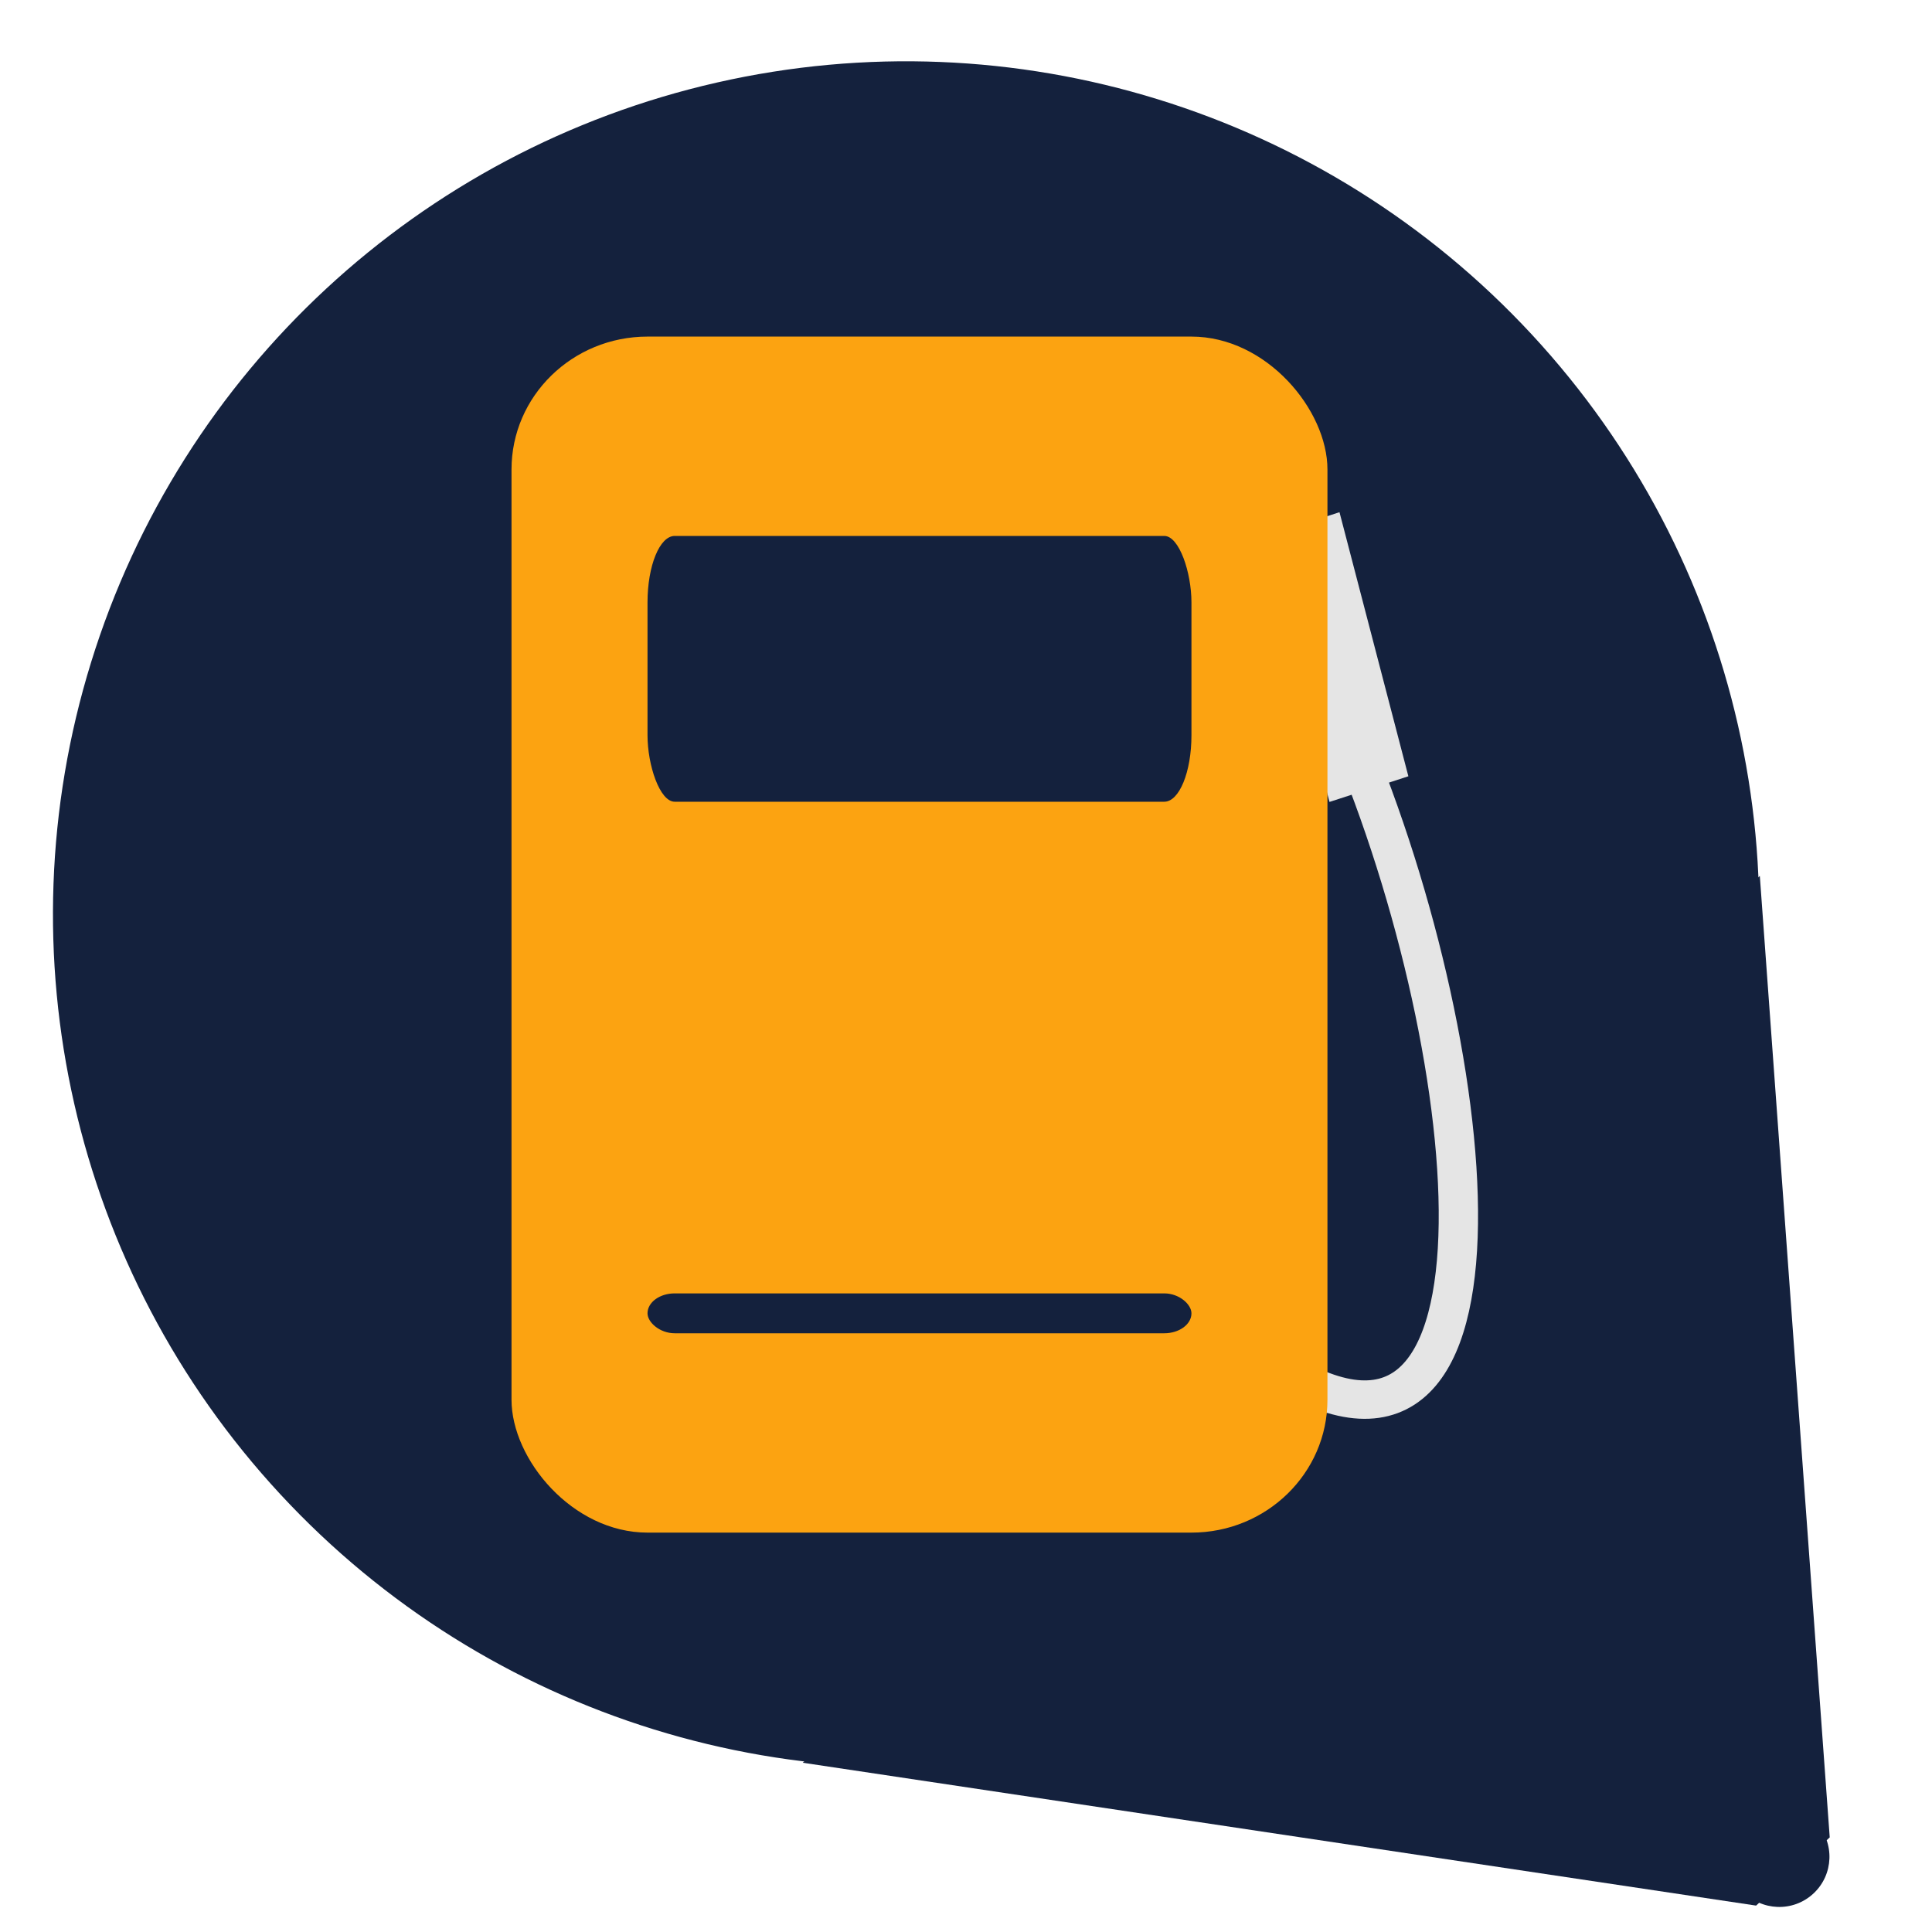
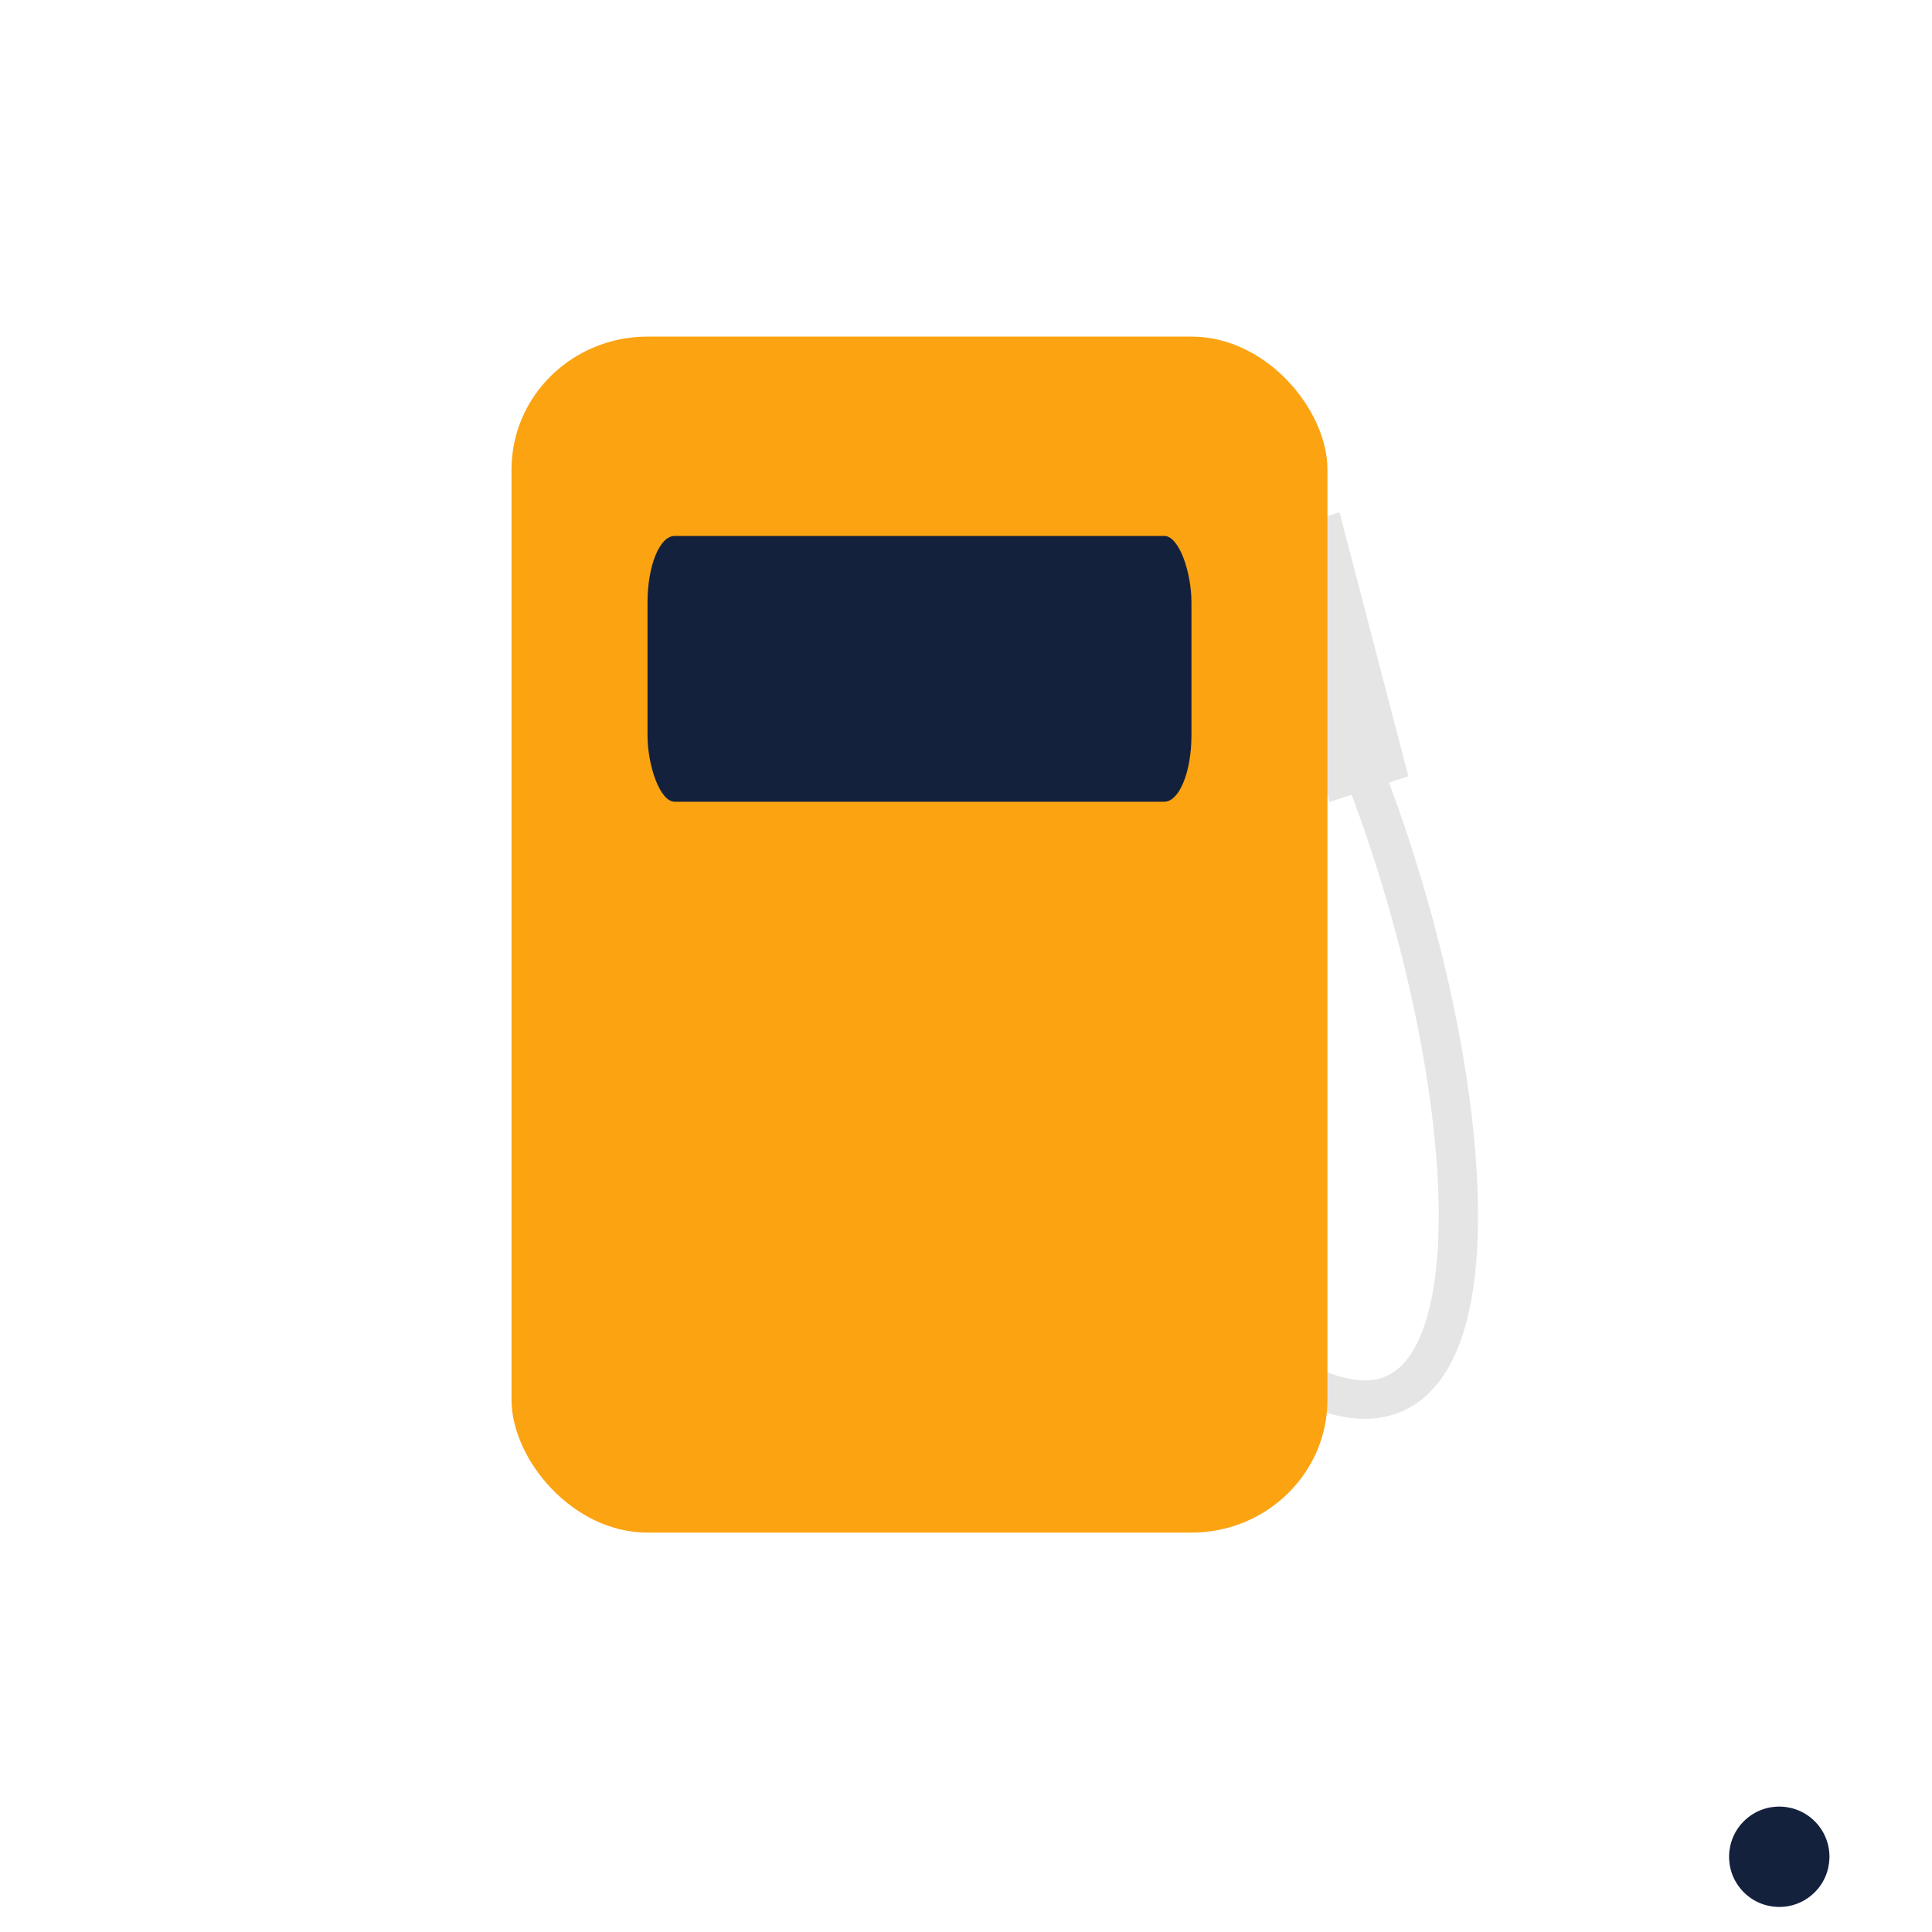
<svg xmlns="http://www.w3.org/2000/svg" xmlns:ns1="http://www.inkscape.org/namespaces/inkscape" xmlns:ns2="http://sodipodi.sourceforge.net/DTD/sodipodi-0.dtd" width="57.7mm" height="57.7mm" viewBox="0 0 57.7 57.7" version="1.1" id="svg8" ns1:version="0.92.5 (2060ec1f9f, 2020-04-08)" ns2:docname="logo.svg">
  <defs id="defs2">
    <marker ns1:stockid="Arrow2Lend" orient="auto" refY="0" refX="0" id="Arrow2Lend" style="overflow:visible" ns1:isstock="true">
-       <path id="path848" style="fill:#000000;fill-opacity:1;fill-rule:evenodd;stroke:#000000;stroke-width:0.625;stroke-linejoin:round;stroke-opacity:1" d="M 8.719,4.034 -2.207,0.016 8.719,-4.002 c -1.745,2.372 -1.735,5.617 -6e-7,8.035 z" transform="matrix(-1.1,0,0,-1.1,-1.1,0)" ns1:connector-curvature="0" />
-     </marker>
+       </marker>
    <marker ns1:stockid="Arrow1Lstart" orient="auto" refY="0" refX="0" id="Arrow1Lstart" style="overflow:visible" ns1:isstock="true">
      <path id="path827" d="M 0,0 5,-5 -12.5,0 5,5 Z" style="fill:#000000;fill-opacity:1;fill-rule:evenodd;stroke:#000000;stroke-width:1pt;stroke-opacity:1" transform="matrix(0.8,0,0,0.8,10,0)" ns1:connector-curvature="0" />
    </marker>
  </defs>
  <ns2:namedview id="base" pagecolor="#ffffff" bordercolor="#666666" borderopacity="1.0" ns1:pageopacity="0.0" ns1:pageshadow="2" ns1:zoom="0.98994949" ns1:cx="255.16817" ns1:cy="108.04854" ns1:document-units="mm" ns1:current-layer="layer1" showgrid="false" showguides="false" fit-margin-top="0" fit-margin-left="0" fit-margin-right="0" fit-margin-bottom="0" ns1:window-width="1920" ns1:window-height="2096" ns1:window-x="1920" ns1:window-y="27" ns1:window-maximized="0">
    <ns1:grid type="xygrid" id="grid815" originx="-55.563" originy="-222.779" />
  </ns2:namedview>
  <g ns1:label="Capa 1" ns1:groupmode="layer" id="layer1" transform="translate(-55.563,-16.521)">
    <g id="g5682" transform="matrix(0.831,-0.77,0.77,0.831,-12.291,71.496)" style="fill:#14213d;fill-opacity:1">
-       <circle r="22.49" cy="39.031" cx="78.052" id="path817" style="opacity:1;fill:#14213d;fill-opacity:1;stroke-width:0.265" />
      <circle r="1.323" cy="72.898" cx="78.052" id="path819" style="opacity:1;fill:#14213d;fill-opacity:1;stroke-width:0.265" />
-       <path ns1:connector-curvature="0" id="path823" d="m 76.729,73.427 -15.875,-19.844 h 34.396 l -15.875,19.844 z" style="fill:#14213d;fill-opacity:1;stroke:none;stroke-width:0.265px;stroke-linecap:butt;stroke-linejoin:miter;stroke-opacity:1" />
    </g>
    <g id="g5690" transform="matrix(1.535,0,0,1.5,-34.756,-14.114)">
      <g id="g5677">
        <rect style="opacity:1;fill:#e5e5e5;fill-opacity:1;stroke:none;stroke-width:2.54;stroke-linecap:round;stroke-linejoin:bevel;stroke-miterlimit:4;stroke-dasharray:none;stroke-dashoffset:0;paint-order:stroke fill markers" id="rect1967" width="1.617" height="5.426" x="73.266" y="56.021" rx="0" ry="1.7383393e-06" transform="matrix(0.949,-0.316,0.247,0.969,0,0)" />
        <path style="fill:none;fill-opacity:1;stroke:#e5e5e5;stroke-width:0.765;stroke-linecap:butt;stroke-linejoin:miter;stroke-miterlimit:4;stroke-dasharray:none;stroke-opacity:1" d="m 85.196,35.327 c 2.646,6.615 3.338,15.984 -1.954,12.016 -5.292,-3.969 -1.75,-4.343 -1.75,-4.343" id="path1969" ns1:connector-curvature="0" ns2:nodetypes="csc" />
        <rect style="opacity:1;fill:#fca311;fill-opacity:1;stroke:none;stroke-width:2.052;stroke-linecap:round;stroke-linejoin:bevel;stroke-miterlimit:4;stroke-dasharray:none;stroke-dashoffset:0;paint-order:stroke fill markers" id="rect1215" width="15.875" height="23.813" x="68.792" y="27.125" ry="2.646" clip-path="none" />
      </g>
      <rect clip-path="none" rx="0.529" ry="1.323" y="31.094" x="71.438" height="5.292" width="10.583" id="rect1217" style="opacity:1;fill:#14213d;fill-opacity:1;stroke:none;stroke-width:1.965;stroke-linecap:round;stroke-linejoin:bevel;stroke-miterlimit:4;stroke-dasharray:none;stroke-dashoffset:0;paint-order:stroke fill markers" />
-       <rect ry="0.794" rx="0.529" y="46.175" x="71.438" height="0.794" width="10.583" id="rect1965" style="opacity:1;fill:#14213d;fill-opacity:1;stroke:none;stroke-width:1.965;stroke-linecap:round;stroke-linejoin:bevel;stroke-miterlimit:4;stroke-dasharray:none;stroke-dashoffset:0;paint-order:stroke fill markers" />
    </g>
  </g>
</svg>